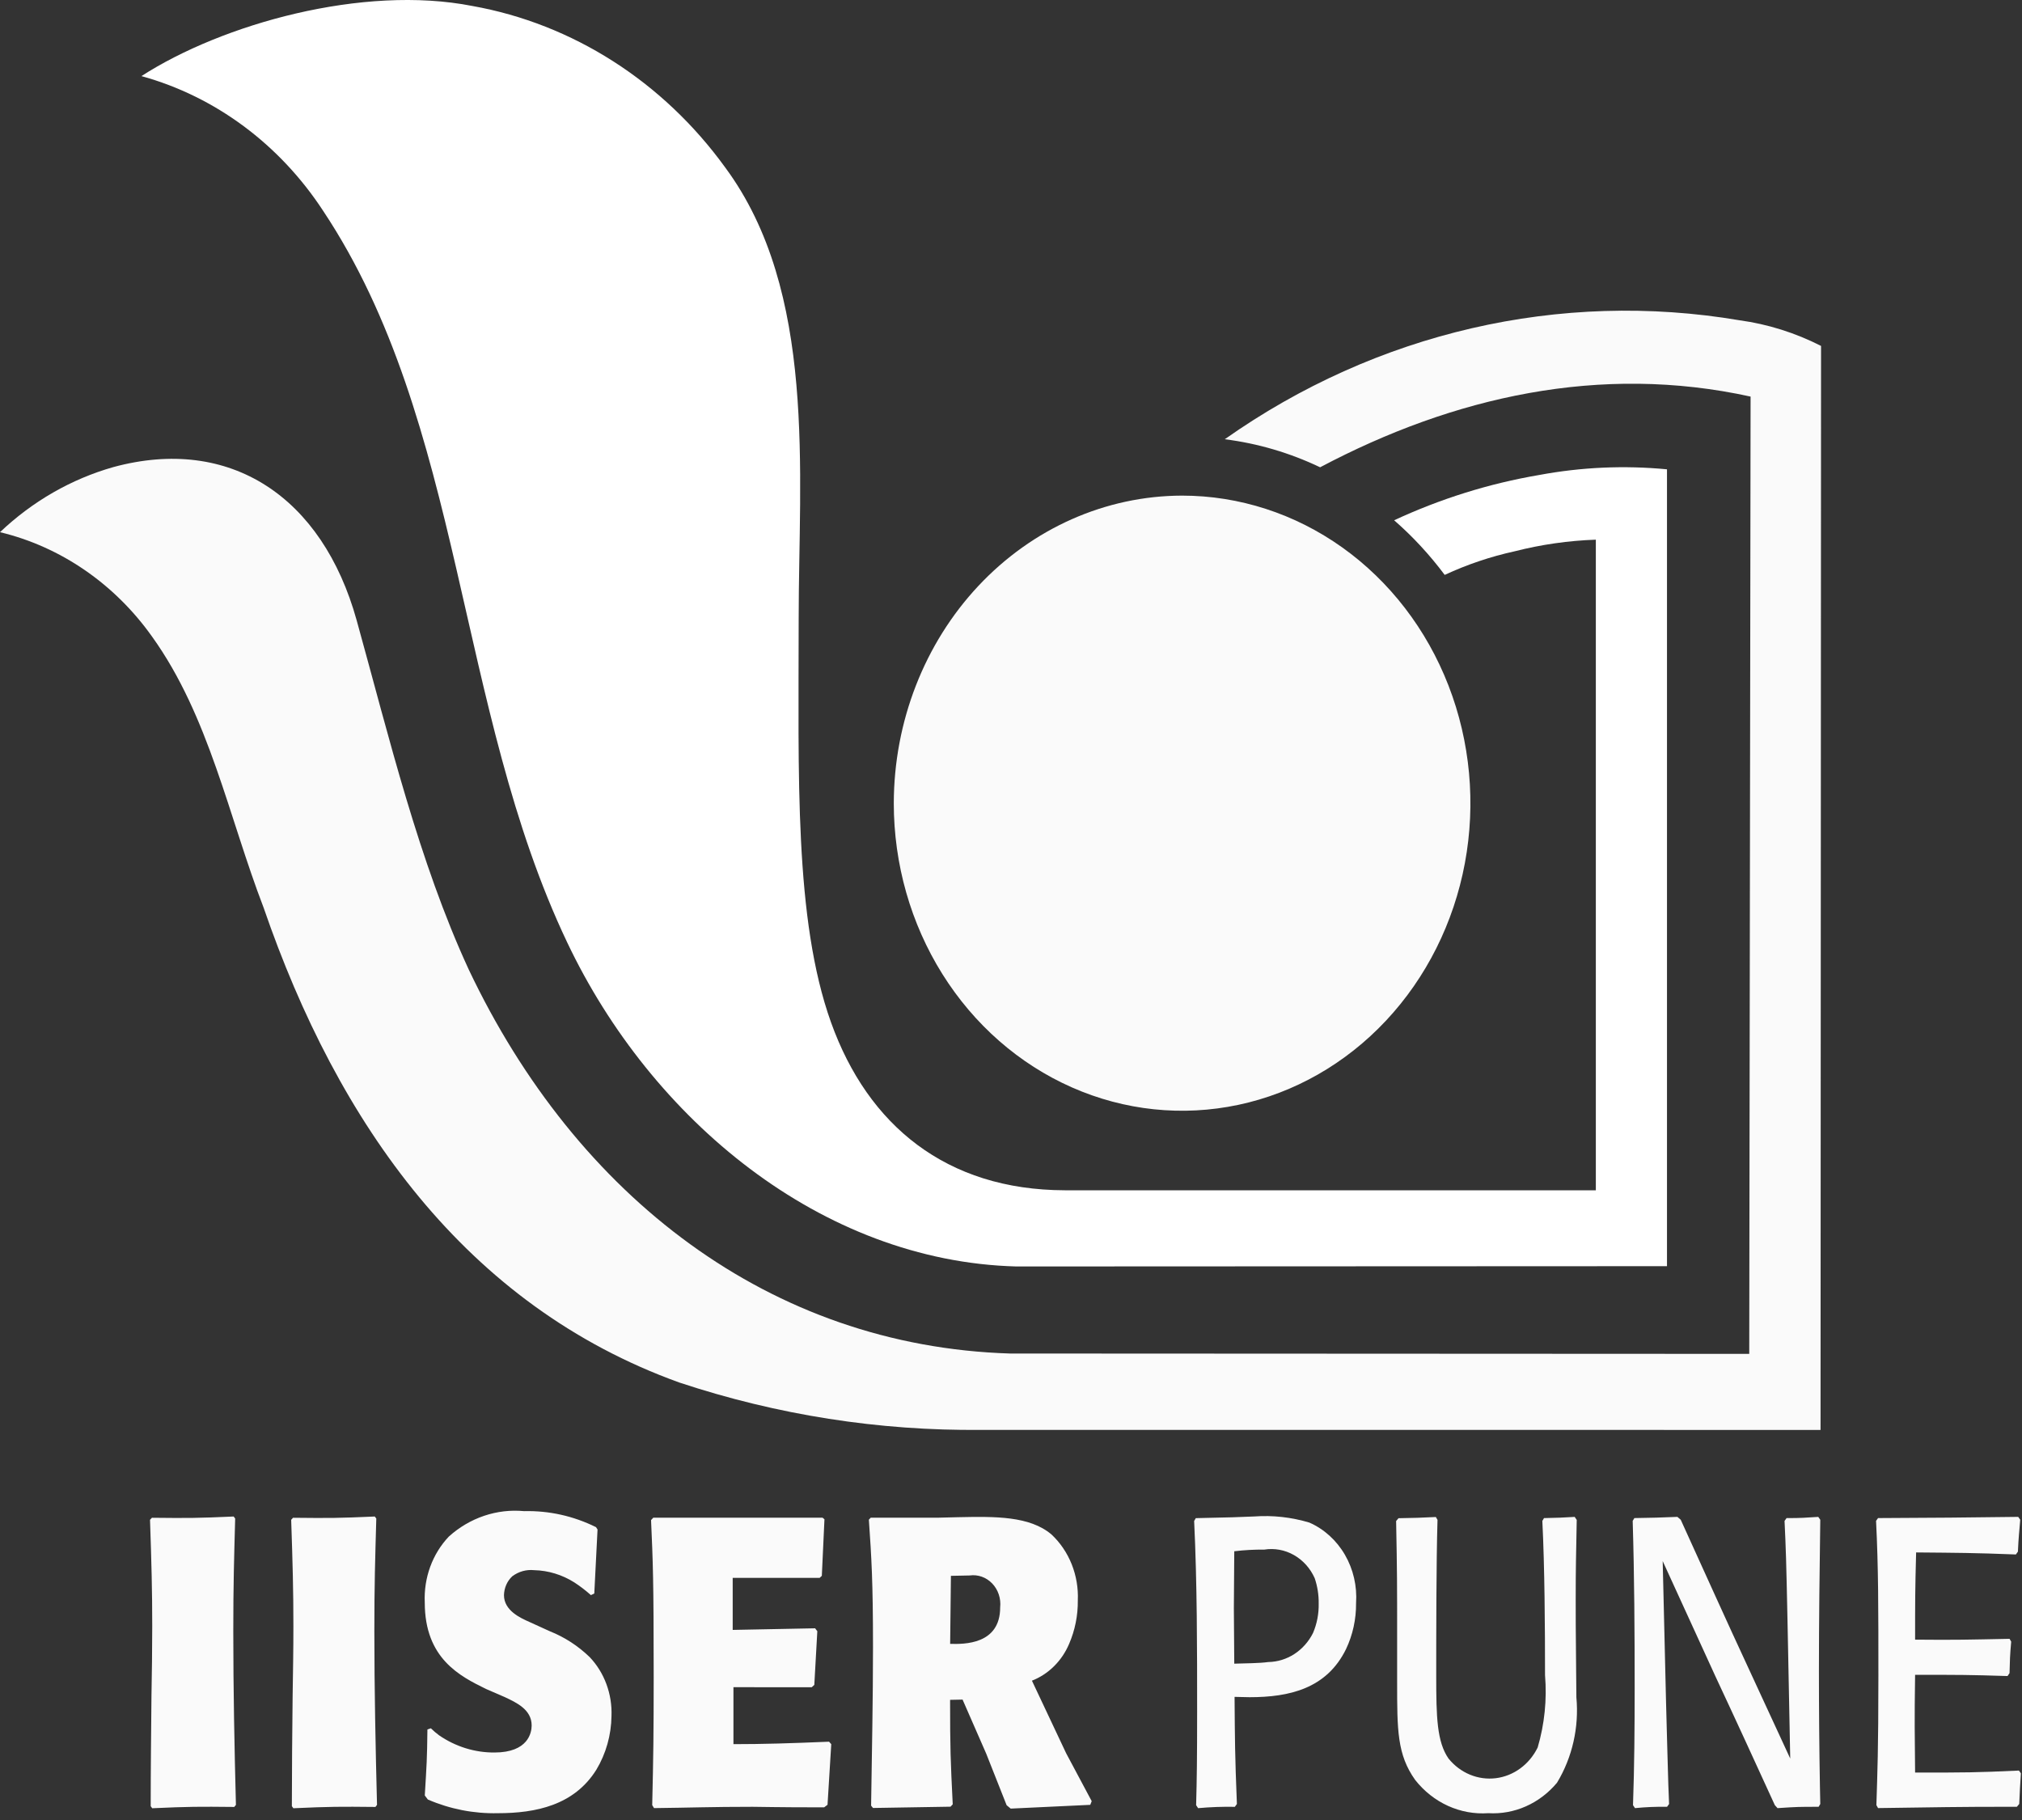
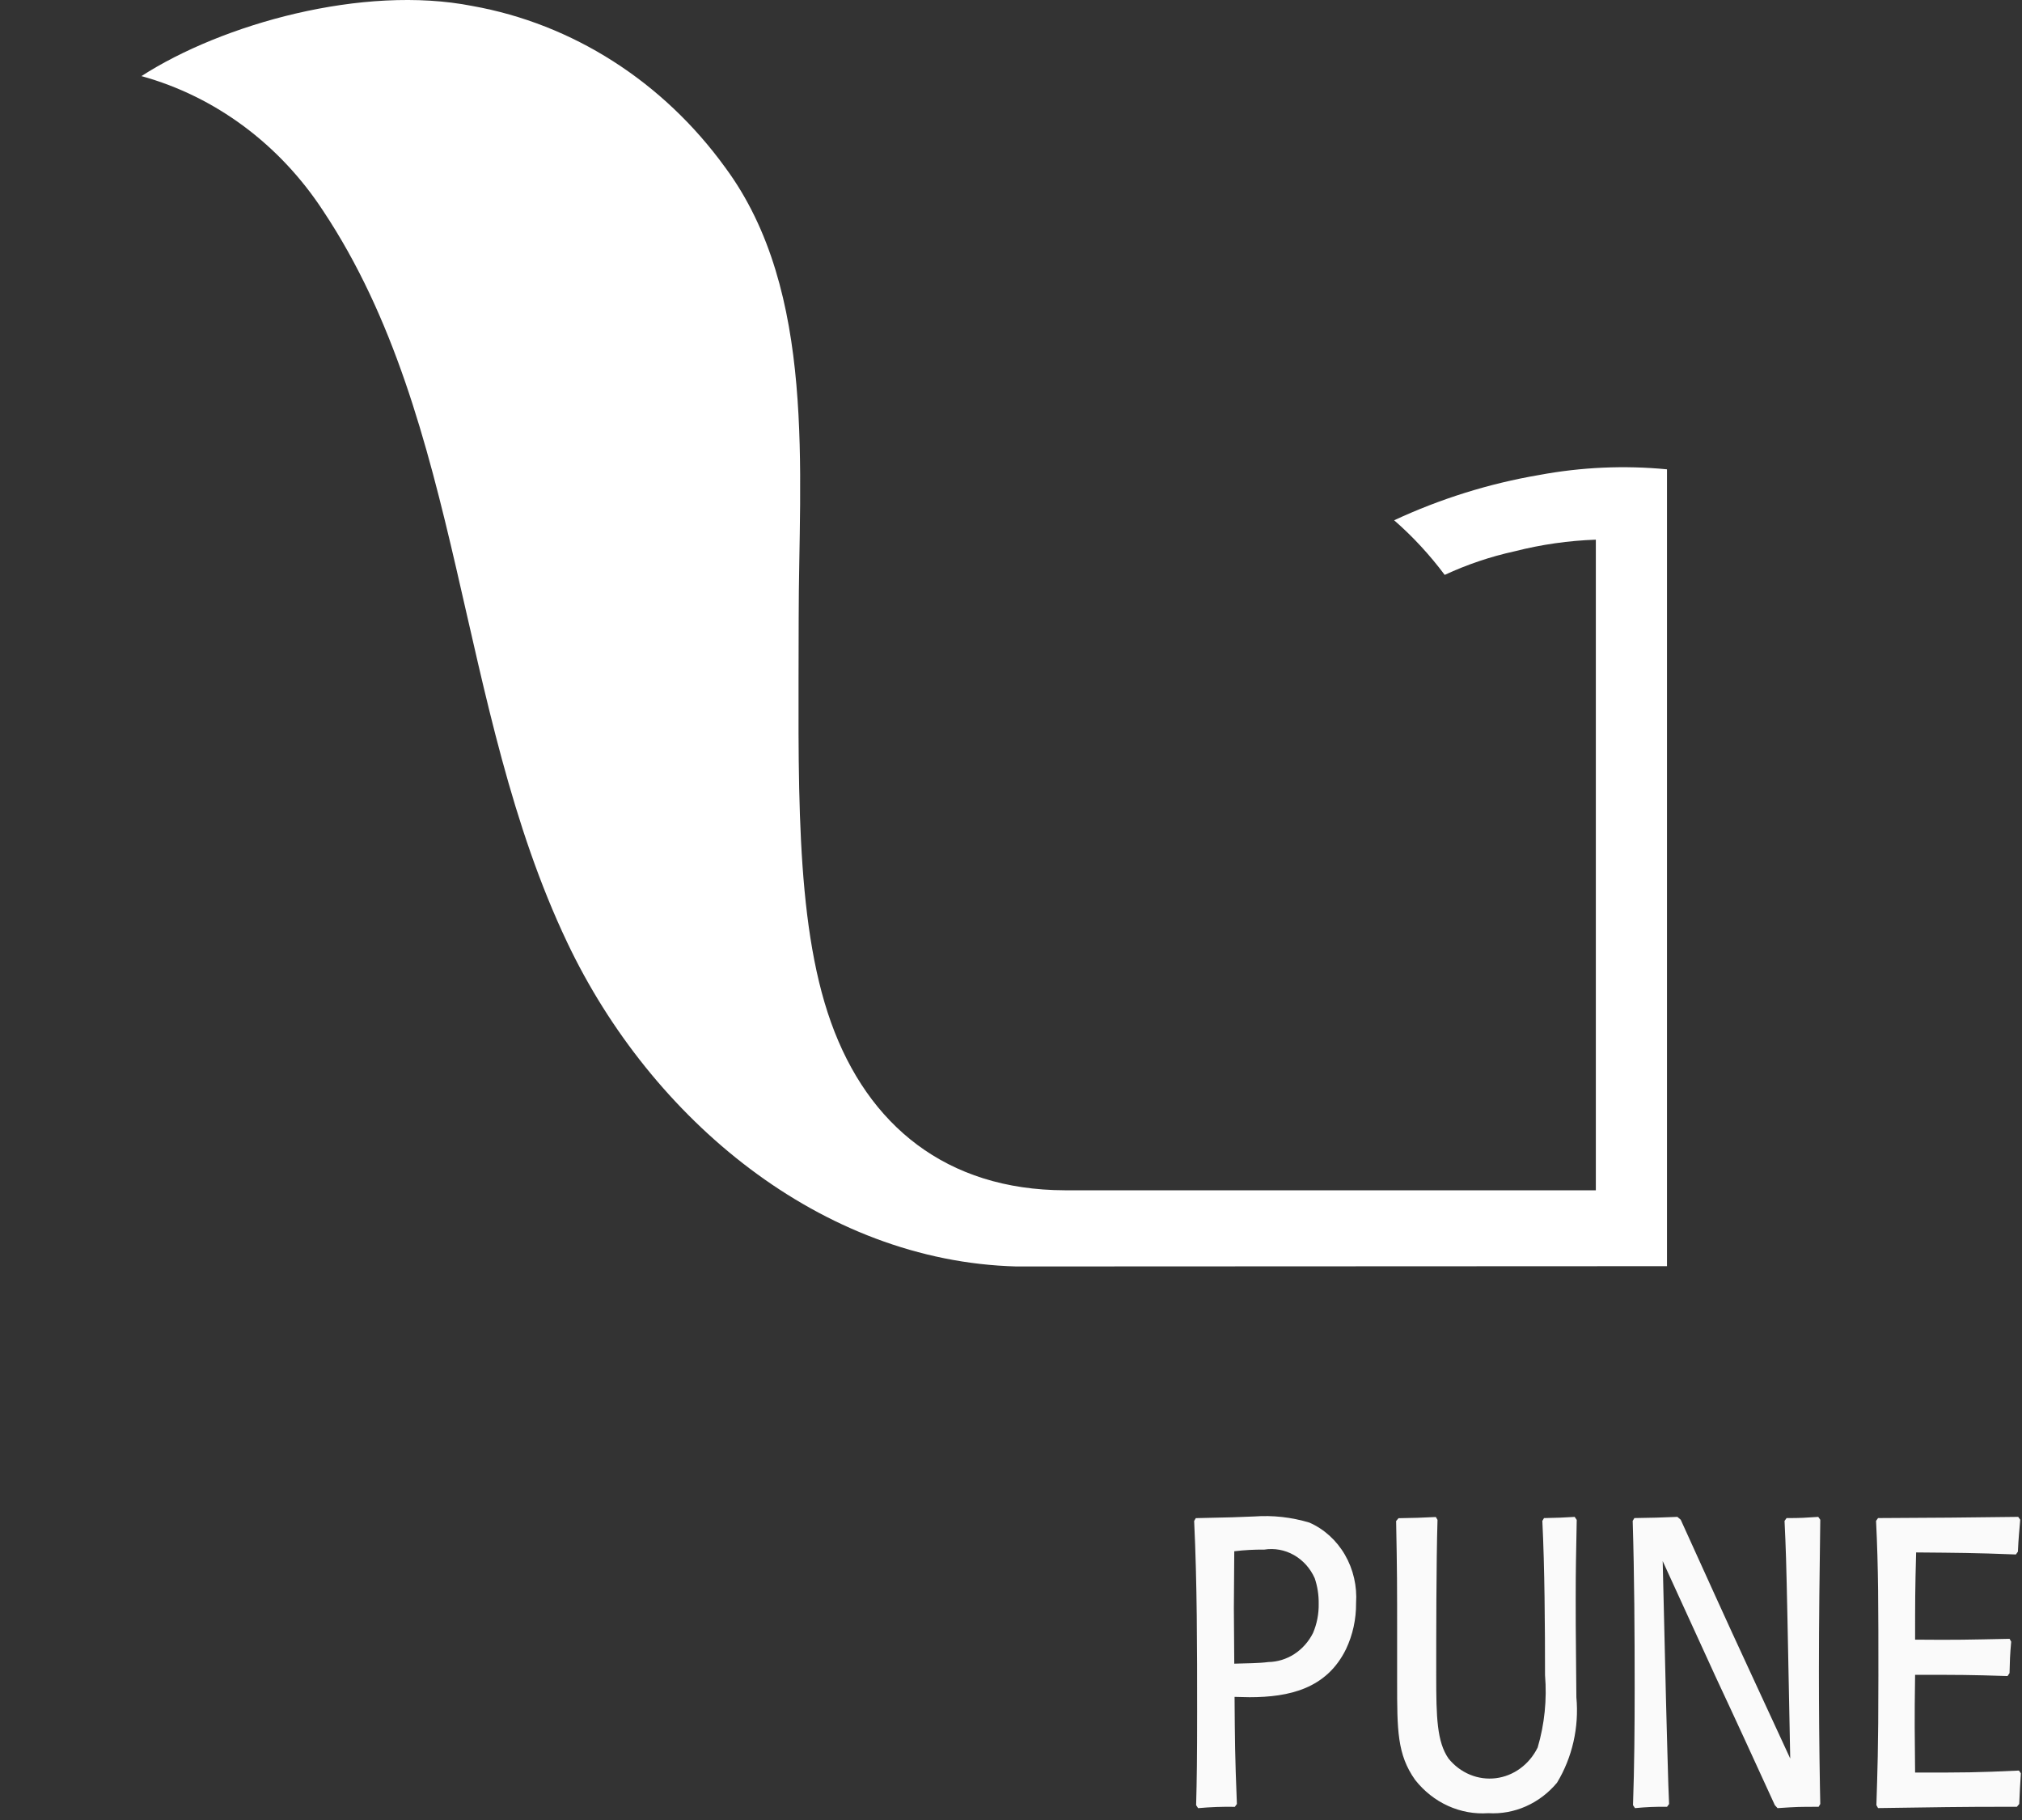
<svg xmlns="http://www.w3.org/2000/svg" width="160" height="144" viewBox="0 0 160 144" fill="none">
  <rect x="0" y="0" width="160" height="144" fill="#333333" stroke="none" />
-   <path fill-rule="evenodd" clip-rule="evenodd" d="M93.537 39.214C98.049 39.214 102.46 40.64 106.212 43.314C109.964 45.988 112.889 49.788 114.616 54.235C116.343 58.681 116.795 63.574 115.915 68.295C115.035 73.015 112.862 77.352 109.672 80.755C106.482 84.159 102.417 86.477 97.992 87.416C93.566 88.355 88.979 87.874 84.81 86.032C80.641 84.191 77.078 81.072 74.571 77.07C72.064 73.069 70.725 68.364 70.725 63.551C70.737 57.101 73.144 50.918 77.419 46.357C81.695 41.796 87.49 39.227 93.537 39.214Z" fill="#FAFAFA" />
  <path fill-rule="evenodd" clip-rule="evenodd" d="M84.249 94.176C74.881 94.148 68.68 89.044 65.758 80.891C62.837 72.737 63.199 61.339 63.199 48.98C63.199 37.37 64.657 23.079 57.382 13.245C52.462 6.453 45.32 1.892 37.383 0.474C28.706 -1.232 17.569 1.907 11.191 6.021C17.028 7.631 22.132 11.417 25.578 16.694C36.726 33.465 36.053 56.005 44.887 74.576C51.531 88.563 64.972 99.79 80.418 100.204L131.908 100.181V37.133C128.529 36.808 125.124 36.96 121.782 37.584C117.834 38.257 113.982 39.46 110.318 41.165C111.791 42.449 113.132 43.898 114.318 45.486C116.095 44.662 117.948 44.037 119.846 43.621C121.956 43.083 124.111 42.774 126.278 42.699V94.176" fill="white" />
-   <path fill-rule="evenodd" clip-rule="evenodd" d="M77.654 113.133C69.554 113.217 61.492 111.954 53.758 109.388C36.849 103.292 26.739 88.904 20.859 71.814C18.092 64.619 16.553 56.664 12.032 50.368C9.061 46.186 4.799 43.26 0 42.106C2.568 39.667 5.637 37.904 8.96 36.959C18.226 34.438 25.515 39.328 28.223 49.081C30.811 58.406 33.129 68.124 37.091 76.711C45.626 94.708 60.968 106.509 79.925 107.092L138.417 107.12L138.523 31.378C126.635 28.767 115.024 31.378 104.461 36.972C102.066 35.829 99.521 35.08 96.915 34.753C108.913 26.293 123.447 22.935 137.651 25.341C139.888 25.648 142.064 26.333 144.099 27.37L144.059 113.138" fill="#FAFAFA" />
  <path fill-rule="evenodd" clip-rule="evenodd" d="M159.758 140.088C156.351 140.247 155.533 140.247 151.541 140.247C151.513 137.171 151.485 136.269 151.541 132.513C155.132 132.513 155.79 132.513 158.856 132.61L159.014 132.379C159.042 131.349 159.042 131.023 159.145 129.887L159.014 129.665C155.79 129.73 154.788 129.762 151.541 129.73C151.541 126.747 151.541 125.814 151.622 122.83C154.975 122.86 156.11 122.86 159.517 122.991L159.676 122.767C159.729 121.599 159.781 121.21 159.86 120.242L159.701 120.016C154.842 120.081 153.812 120.081 148.609 120.111L148.452 120.333C148.636 124.063 148.636 127.164 148.636 132.6C148.636 138.523 148.555 140.267 148.478 142.822L148.609 143.057C153.627 142.992 154.445 142.953 159.596 142.953L159.781 142.731C159.835 141.627 159.835 141.403 159.912 140.306M144.011 141.369C143.957 138.333 143.931 135.252 143.931 132.214C143.931 128.235 143.983 124.195 144.038 120.244L143.877 120.018C142.828 120.083 142.56 120.113 141.37 120.113L141.21 120.335C141.315 122.573 141.343 123.319 141.448 128.397L141.66 139.137L138.385 132.05C136.637 128.296 134.791 124.186 132.995 120.242L132.731 120.016C131.224 120.081 130.96 120.081 129.327 120.111L129.194 120.333C129.327 124.734 129.35 129.173 129.35 133.574C129.35 136.647 129.327 139.756 129.219 142.826L129.376 143.061C130.219 142.976 131.066 142.941 131.913 142.956L132.074 142.734C132.016 141.407 132.016 141.336 131.941 138.656C131.913 137.3 131.859 135.972 131.832 134.611L131.568 123.513L135.743 132.638C137.331 136.03 138.89 139.432 140.443 142.826L140.656 143.061C142.242 142.956 142.347 142.956 143.906 142.956L144.038 142.734L144.011 141.369ZM124.605 120.018C123.556 120.083 123.39 120.083 122.176 120.113L122.045 120.335C122.229 124.026 122.257 128.779 122.257 132.537C122.417 134.468 122.22 136.414 121.675 138.264C121.35 138.926 120.879 139.493 120.302 139.916C119.726 140.339 119.061 140.606 118.365 140.692C117.67 140.778 116.965 140.682 116.313 140.411C115.66 140.14 115.08 139.704 114.622 139.139C113.699 137.811 113.648 135.838 113.648 132.612C113.648 129.469 113.648 123.614 113.75 120.253L113.617 120.027C112.3 120.093 112.115 120.093 110.662 120.122L110.475 120.344C110.554 124.55 110.554 125.109 110.554 129.794V133.093C110.554 136.88 110.554 138.824 111.98 140.828C112.683 141.721 113.573 142.425 114.579 142.882C115.584 143.339 116.677 143.537 117.767 143.46C118.785 143.521 119.803 143.337 120.745 142.919C121.687 142.502 122.528 141.863 123.206 141.05C124.418 139.046 124.958 136.663 124.738 134.29L124.712 131.379C124.685 128.955 124.685 127.92 124.685 126.53C124.685 123.975 124.712 123.201 124.766 120.257L124.605 120.018ZM97.667 131.629C97.667 130.172 97.635 128.716 97.635 127.259C97.635 125.743 97.667 124.223 97.667 122.737C98.455 122.642 99.248 122.598 100.041 122.606C100.846 122.478 101.668 122.628 102.386 123.036C103.105 123.443 103.682 124.085 104.032 124.869C104.25 125.512 104.357 126.192 104.347 126.875C104.364 127.678 104.21 128.475 103.898 129.206C103.553 129.891 103.043 130.465 102.42 130.869C101.797 131.273 101.084 131.491 100.356 131.502C99.646 131.601 98.56 131.601 97.667 131.631M97.875 142.734C97.717 138.784 97.717 137.751 97.691 134.257C98.06 134.257 98.403 134.284 98.88 134.284C102.027 134.284 104.983 133.609 106.515 130.469C107.046 129.346 107.317 128.103 107.305 126.845C107.396 125.503 107.088 124.163 106.424 123.018C105.76 121.873 104.775 120.98 103.607 120.467C102.192 120.042 100.718 119.878 99.251 119.984L97.502 120.05C97.027 120.05 95.042 120.117 94.623 120.117L94.492 120.339C94.728 125.26 94.728 130.409 94.728 135.42C94.728 139.212 94.703 140.789 94.649 142.828L94.806 143.063C95.773 142.975 96.743 142.94 97.712 142.958L97.875 142.734Z" fill="#FAFAFA" />
-   <path fill-rule="evenodd" clip-rule="evenodd" d="M75.246 124.682C75.596 124.682 76.379 124.652 76.732 124.652C77.055 124.607 77.383 124.641 77.692 124.751C78.001 124.861 78.282 125.045 78.514 125.288C78.747 125.532 78.924 125.828 79.033 126.155C79.142 126.483 79.18 126.832 79.143 127.177C79.143 130.126 76.285 130.094 75.185 130.064M76.168 134.473L78.04 138.753L79.654 142.831L79.977 143.098L86.271 142.801L86.386 142.509L84.364 138.719L81.656 132.977C82.303 132.725 82.898 132.337 83.403 131.836C83.909 131.336 84.316 130.733 84.6 130.062C85.065 128.986 85.3 127.812 85.287 126.627C85.329 125.646 85.163 124.667 84.802 123.763C84.441 122.859 83.894 122.053 83.201 121.406C81.475 119.947 78.764 119.979 75.818 120.042L74.269 120.08H68.901L68.753 120.24C68.961 123.254 69.08 125.133 69.08 130.31C69.08 134.495 68.991 138.68 68.93 142.863L69.08 143.049L75.215 142.947L75.389 142.76C75.215 139.228 75.18 138.384 75.18 134.493L76.168 134.473ZM64.23 133.497L64.436 133.311L64.674 129.063L64.499 128.832L57.978 128.96V124.844H64.856L65.031 124.682L65.239 120.206L65.09 120.083H51.693L51.518 120.27C51.663 123.571 51.726 124.898 51.726 132.683C51.726 137.089 51.698 139.098 51.609 142.824L51.754 143.059C54.583 143.027 56.282 142.956 59.558 142.956C60.45 142.956 61.132 142.999 65.213 142.999L65.482 142.796L65.777 137.999L65.602 137.804C62.536 137.934 60.357 137.999 58.037 137.999V133.492L64.23 133.497ZM33.821 136.838C33.795 139.204 33.762 139.59 33.613 142.059L33.855 142.38C35.612 143.138 37.496 143.506 39.392 143.462C42.399 143.462 45.437 142.833 47.193 140.015C47.953 138.747 48.367 137.277 48.387 135.771C48.419 134.908 48.282 134.048 47.984 133.245C47.687 132.442 47.236 131.715 46.659 131.109C45.741 130.222 44.673 129.53 43.512 129.068L41.874 128.322C41.217 128.028 39.879 127.446 39.879 126.209C39.886 125.926 39.948 125.647 40.06 125.39C40.173 125.133 40.335 124.904 40.535 124.718C41.037 124.341 41.649 124.169 42.261 124.233C43.383 124.258 44.48 124.592 45.446 125.202C45.907 125.502 46.346 125.838 46.759 126.208L47.026 126.077L47.283 121.016L47.161 120.829C45.382 119.947 43.437 119.514 41.475 119.563C40.407 119.461 39.331 119.586 38.309 119.931C37.286 120.276 36.338 120.833 35.519 121.571C34.874 122.249 34.371 123.065 34.042 123.965C33.714 124.865 33.567 125.829 33.611 126.793C33.611 131.234 36.409 132.628 38.468 133.637L39.955 134.281C40.848 134.706 42.07 135.254 42.07 136.519C42.07 137.078 41.802 138.66 39.122 138.66C37.573 138.669 36.054 138.198 34.751 137.304C34.52 137.134 34.301 136.947 34.094 136.744L33.821 136.838ZM29.833 142.805C29.718 138.27 29.622 133.635 29.622 129.066C29.622 125.337 29.685 123.39 29.776 120.149L29.657 119.988C26.737 120.117 26.111 120.117 23.188 120.087L23.041 120.247C23.158 123.712 23.216 125.825 23.216 128.677C23.216 130.525 23.184 132.369 23.155 134.219C23.125 137.102 23.095 139.985 23.095 142.906L23.214 143.07C26.164 142.938 26.877 142.938 29.707 142.967L29.833 142.805ZM18.669 142.805C18.55 138.27 18.46 133.635 18.46 129.066C18.46 125.337 18.522 123.39 18.609 120.149L18.49 119.988C15.571 120.117 14.948 120.117 12.021 120.087L11.871 120.247C11.988 123.712 12.046 125.825 12.046 128.677C12.046 130.525 12.018 132.369 11.985 134.219C11.957 137.102 11.925 139.985 11.925 142.906L12.044 143.07C14.994 142.938 15.707 142.938 18.536 142.967L18.669 142.805Z" fill="#FAFAFA" />
</svg>